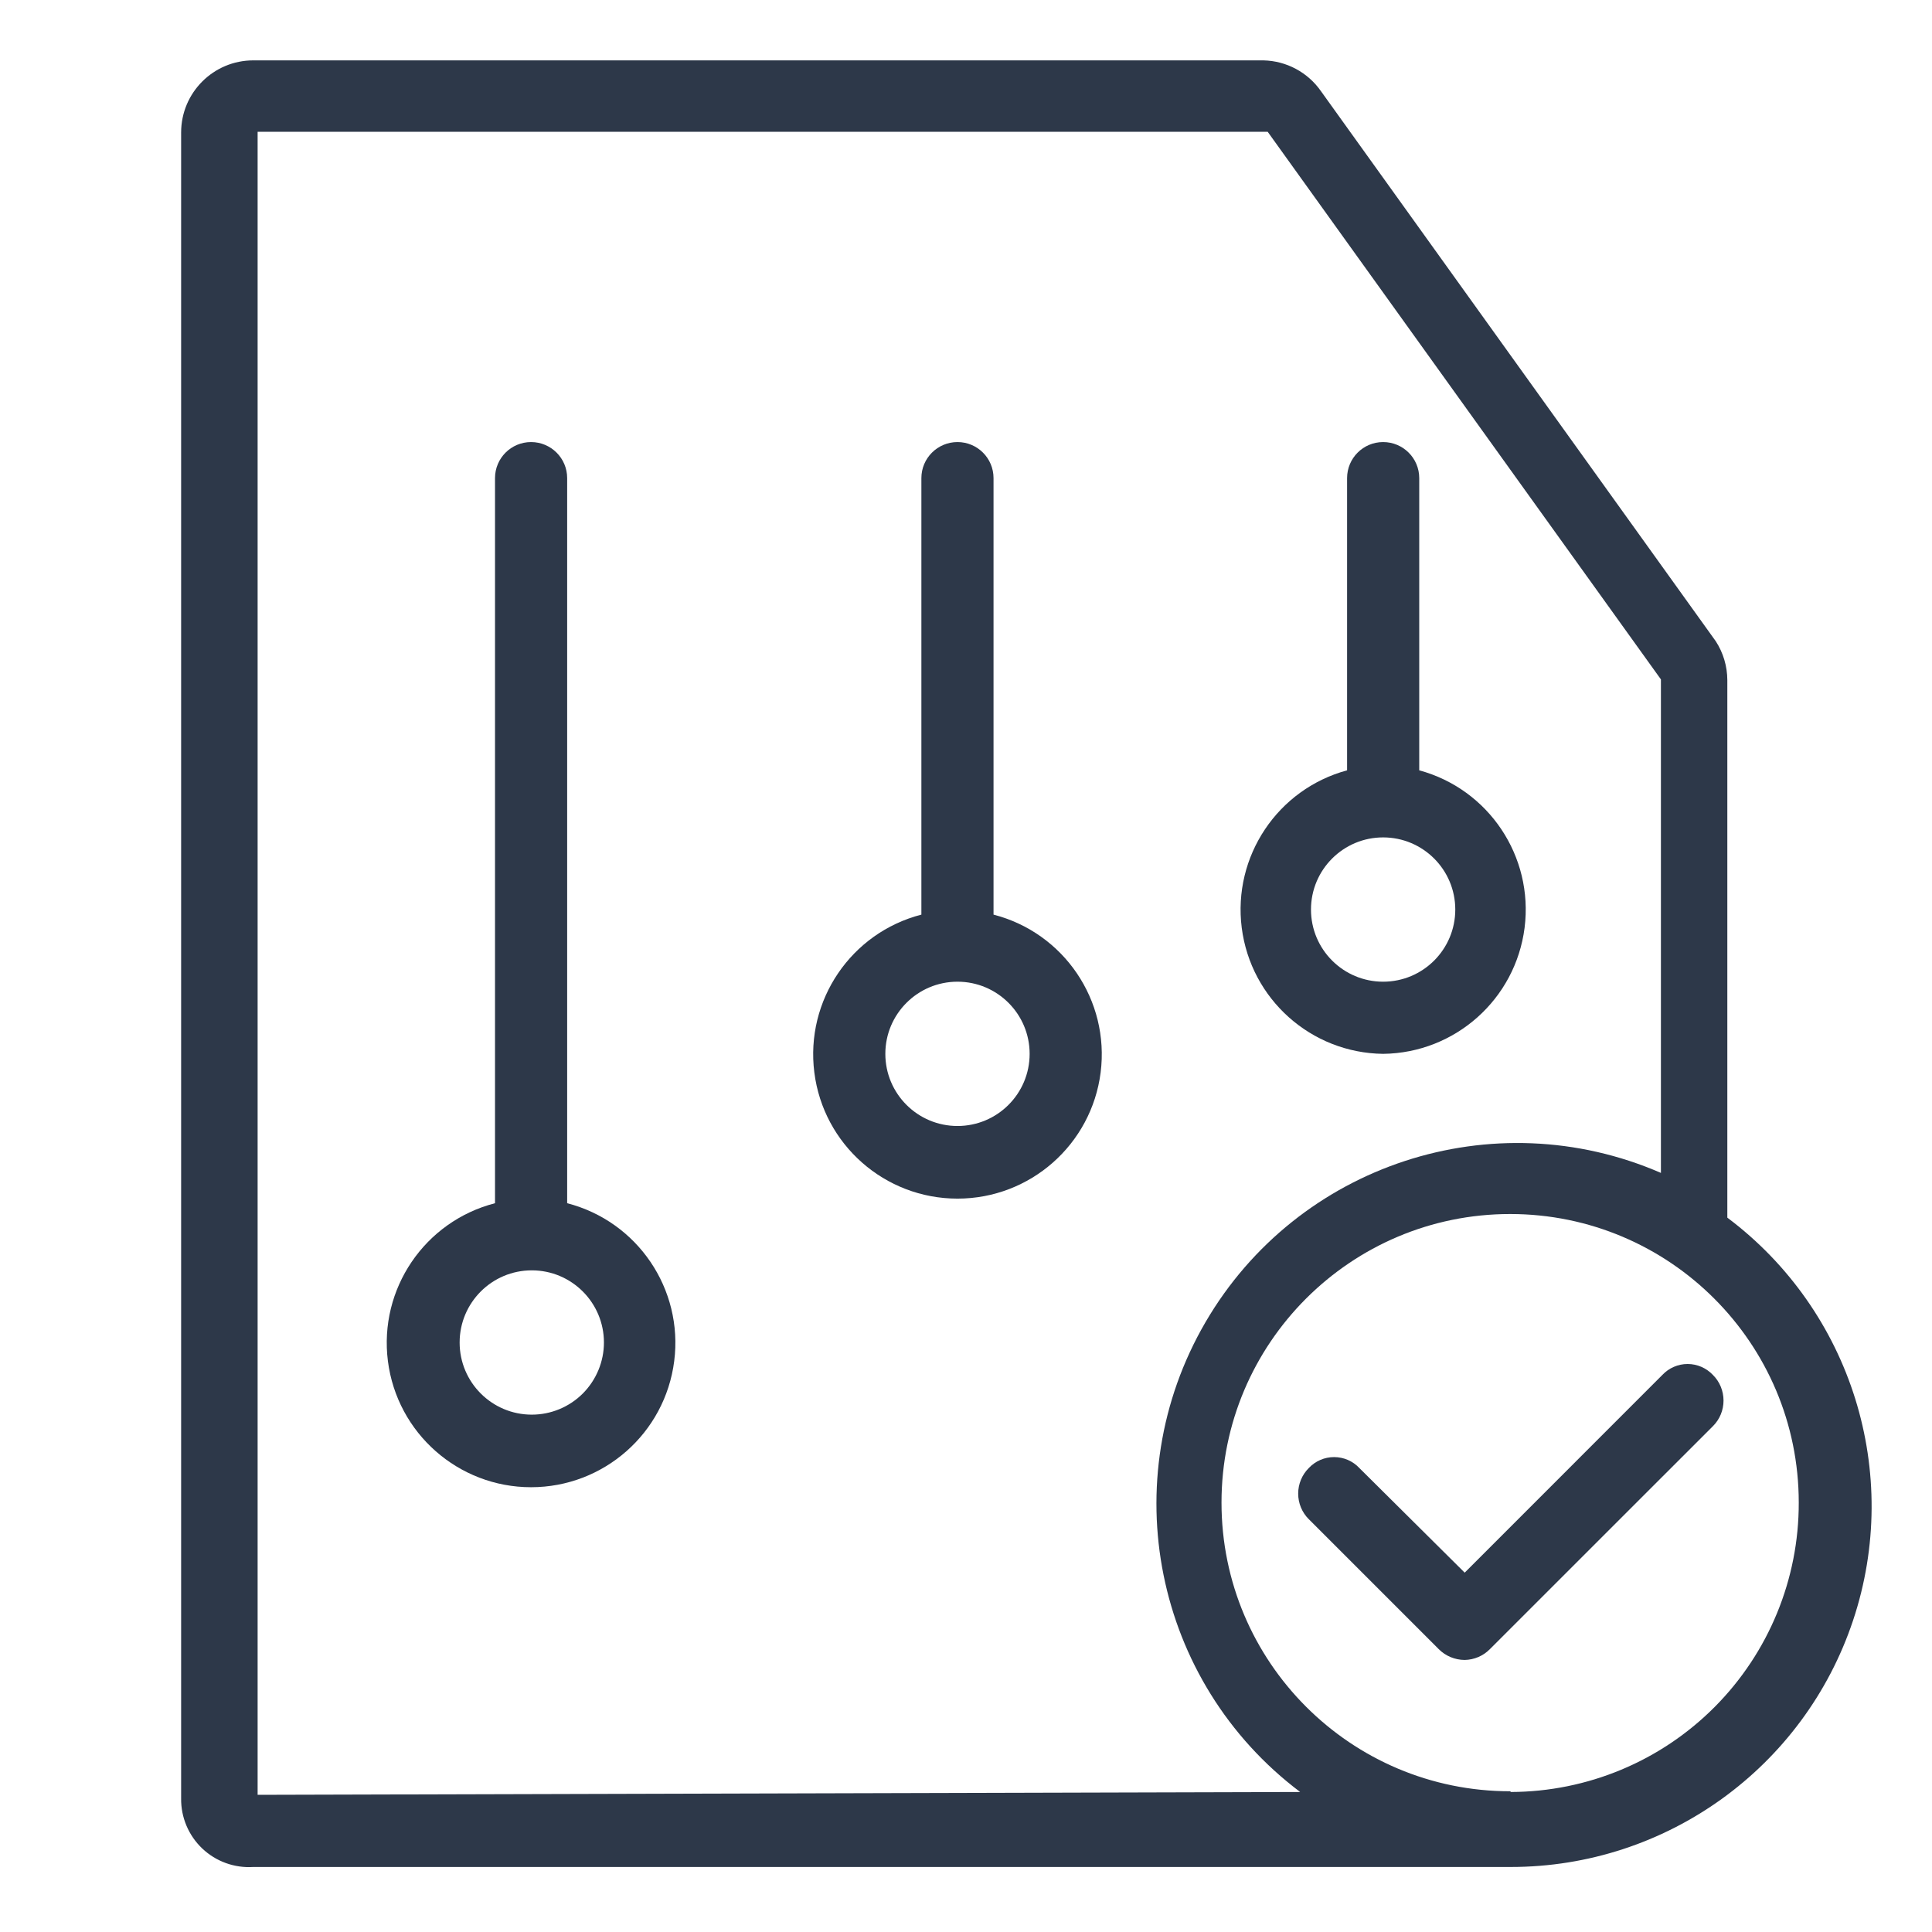
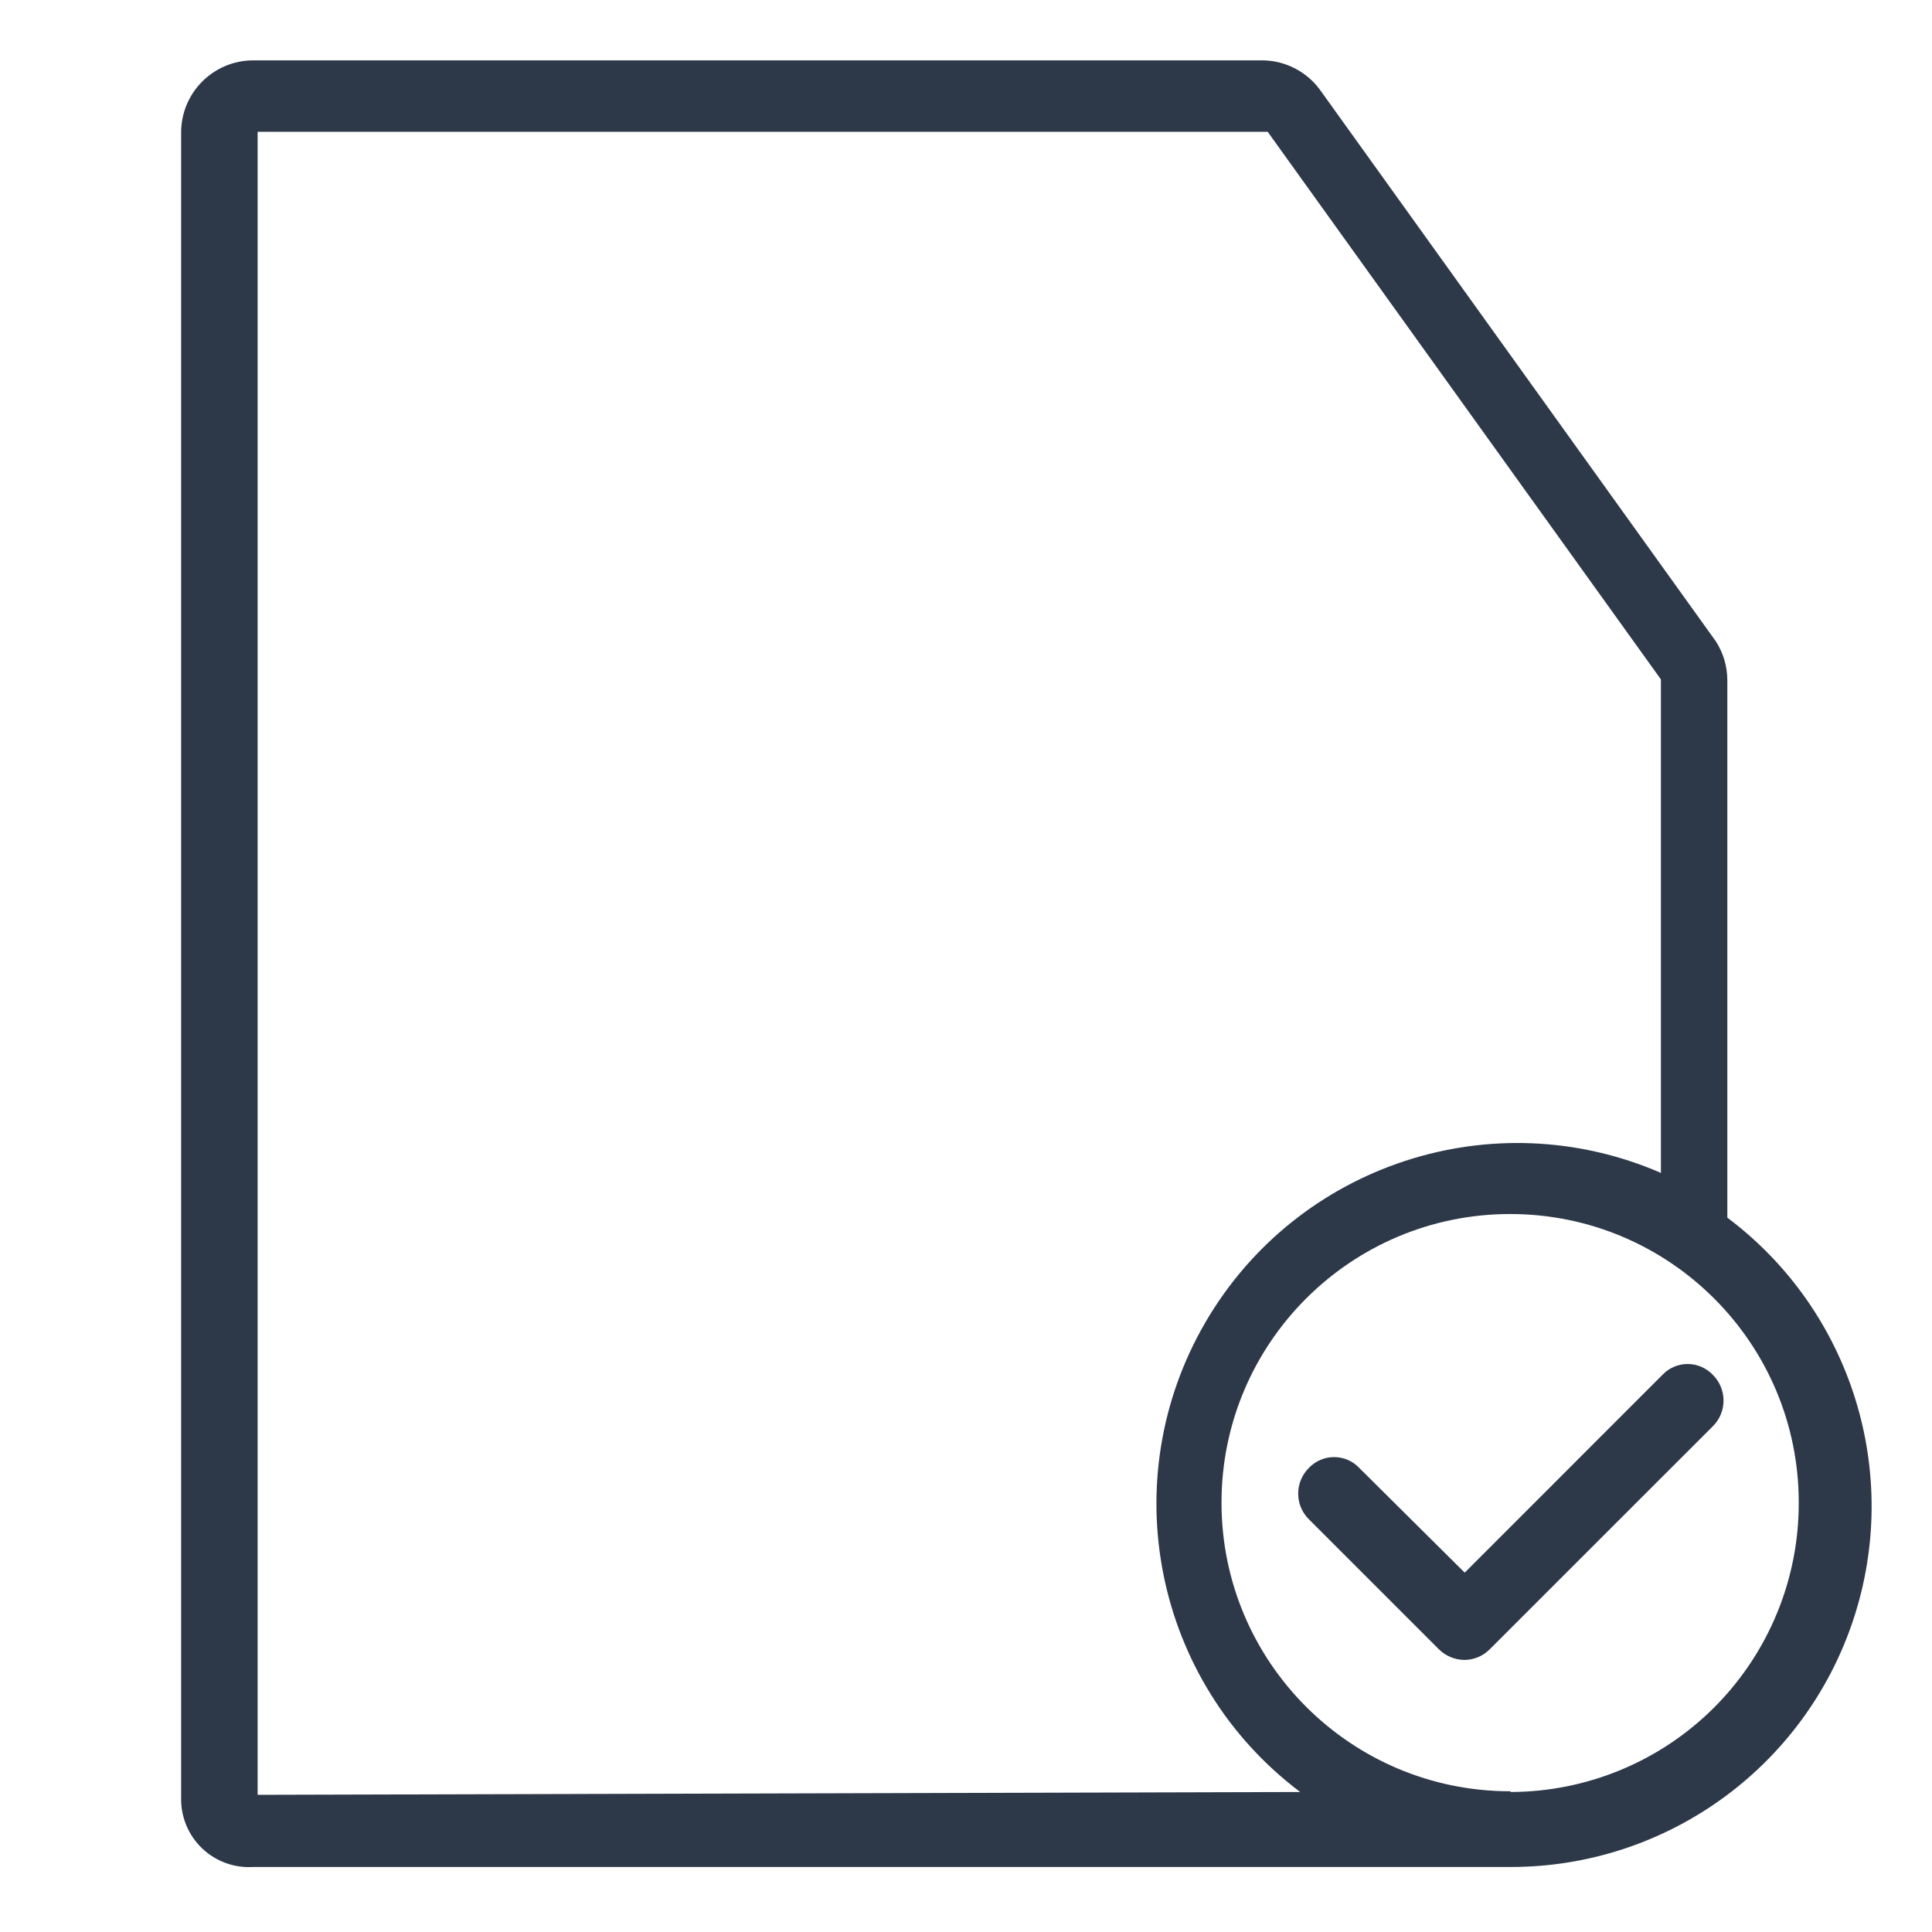
<svg xmlns="http://www.w3.org/2000/svg" width="32px" height="32px" viewBox="0 0 32 32" version="1.1">
  <title>极致性能</title>
  <g id="极致性能" stroke="none" stroke-width="1" fill="none" fill-rule="evenodd">
    <g id="性能强劲">
      <g id="矩形备份-14">
-         <rect id="矩形" x="0" y="0" width="32" height="32" />
-       </g>
+         </g>
      <g id="编组-10" transform="translate(3, 1)" fill="#2D3849" fill-rule="nonzero">
        <path d="M24.534,21.773 L21.26,25.048 L19.515,23.315 C19.407,23.199 19.255,23.134 19.097,23.134 C18.938,23.134 18.787,23.199 18.678,23.315 C18.565,23.427 18.502,23.58 18.502,23.739 C18.502,23.898 18.565,24.051 18.678,24.163 L20.829,26.314 C20.943,26.429 21.098,26.493 21.26,26.494 C21.417,26.491 21.568,26.427 21.678,26.314 L25.371,22.622 C25.484,22.51 25.547,22.357 25.547,22.198 C25.547,22.038 25.484,21.885 25.371,21.773 C25.262,21.658 25.111,21.592 24.952,21.592 C24.794,21.592 24.642,21.658 24.534,21.773 L24.534,21.773 Z" id="路径" />
-         <path d="M6.394,18.929 L6.394,6.919 C6.394,6.589 6.126,6.322 5.796,6.322 C5.466,6.322 5.199,6.589 5.199,6.919 L5.199,18.929 C4.033,19.23 3.273,20.35 3.425,21.544 C3.577,22.738 4.593,23.633 5.796,23.633 C7,23.633 8.015,22.738 8.167,21.544 C8.319,20.35 7.559,19.23 6.394,18.929 Z M5.808,22.431 C5.148,22.431 4.613,21.896 4.613,21.236 C4.613,20.576 5.148,20.041 5.808,20.041 C6.468,20.041 7.003,20.576 7.003,21.236 C7.003,21.552 6.877,21.856 6.653,22.081 C6.429,22.305 6.125,22.431 5.808,22.431 L5.808,22.431 Z" id="形状" />
-         <path d="M13.456,14.149 L13.456,6.919 C13.456,6.589 13.189,6.322 12.859,6.322 C12.529,6.322 12.261,6.589 12.261,6.919 L12.261,14.149 C11.096,14.45 10.336,15.57 10.488,16.764 C10.639,17.958 11.655,18.853 12.859,18.853 C14.062,18.853 15.078,17.958 15.23,16.764 C15.381,15.57 14.622,14.45 13.456,14.149 Z M12.859,17.65 C12.199,17.65 11.664,17.115 11.664,16.455 C11.664,15.795 12.199,15.26 12.859,15.26 C13.519,15.26 14.054,15.795 14.054,16.455 C14.054,17.115 13.519,17.65 12.859,17.65 L12.859,17.65 Z" id="形状" />
-         <path d="M19.909,16.455 C21.102,16.441 22.101,15.55 22.252,14.367 C22.402,13.184 21.658,12.071 20.507,11.759 L20.507,6.919 C20.507,6.589 20.239,6.322 19.909,6.322 C19.579,6.322 19.312,6.589 19.312,6.919 L19.312,11.759 C18.161,12.071 17.417,13.184 17.567,14.367 C17.718,15.55 18.717,16.441 19.909,16.455 L19.909,16.455 Z M19.909,12.87 C20.569,12.87 21.104,13.405 21.104,14.065 C21.104,14.725 20.569,15.26 19.909,15.26 C19.249,15.26 18.714,14.725 18.714,14.065 C18.714,13.405 19.249,12.87 19.909,12.87 Z" id="形状" />
        <path d="M25.61,19.168 L25.61,10.265 C25.609,10.036 25.543,9.812 25.418,9.62 L18.882,0.514 C18.664,0.199 18.308,0.008 17.926,0 L1.195,0 C0.535,0 8.27069737e-05,0.535 8.27069737e-05,1.195 L8.27069737e-05,28.788 C-0.004,29.101 0.123,29.401 0.35,29.617 C0.577,29.832 0.883,29.943 1.195,29.923 L22.025,29.923 C24.596,29.923 26.88,28.278 27.693,25.838 C28.506,23.398 27.667,20.711 25.61,19.168 L25.61,19.168 Z M1.267,28.728 L1.267,1.183 L17.997,1.183 L24.51,10.253 L24.51,18.427 C21.733,17.221 18.492,18.283 16.967,20.899 C15.443,23.516 16.116,26.859 18.535,28.681 L1.267,28.728 Z M22.013,28.669 C19.373,28.669 17.232,26.528 17.232,23.888 C17.232,21.249 19.373,19.108 22.013,19.108 C24.653,19.108 26.793,21.249 26.793,23.888 C26.796,25.156 26.295,26.373 25.401,27.272 C24.507,28.171 23.292,28.677 22.025,28.681 L22.013,28.669 Z" id="形状" />
      </g>
    </g>
  </g>
</svg>